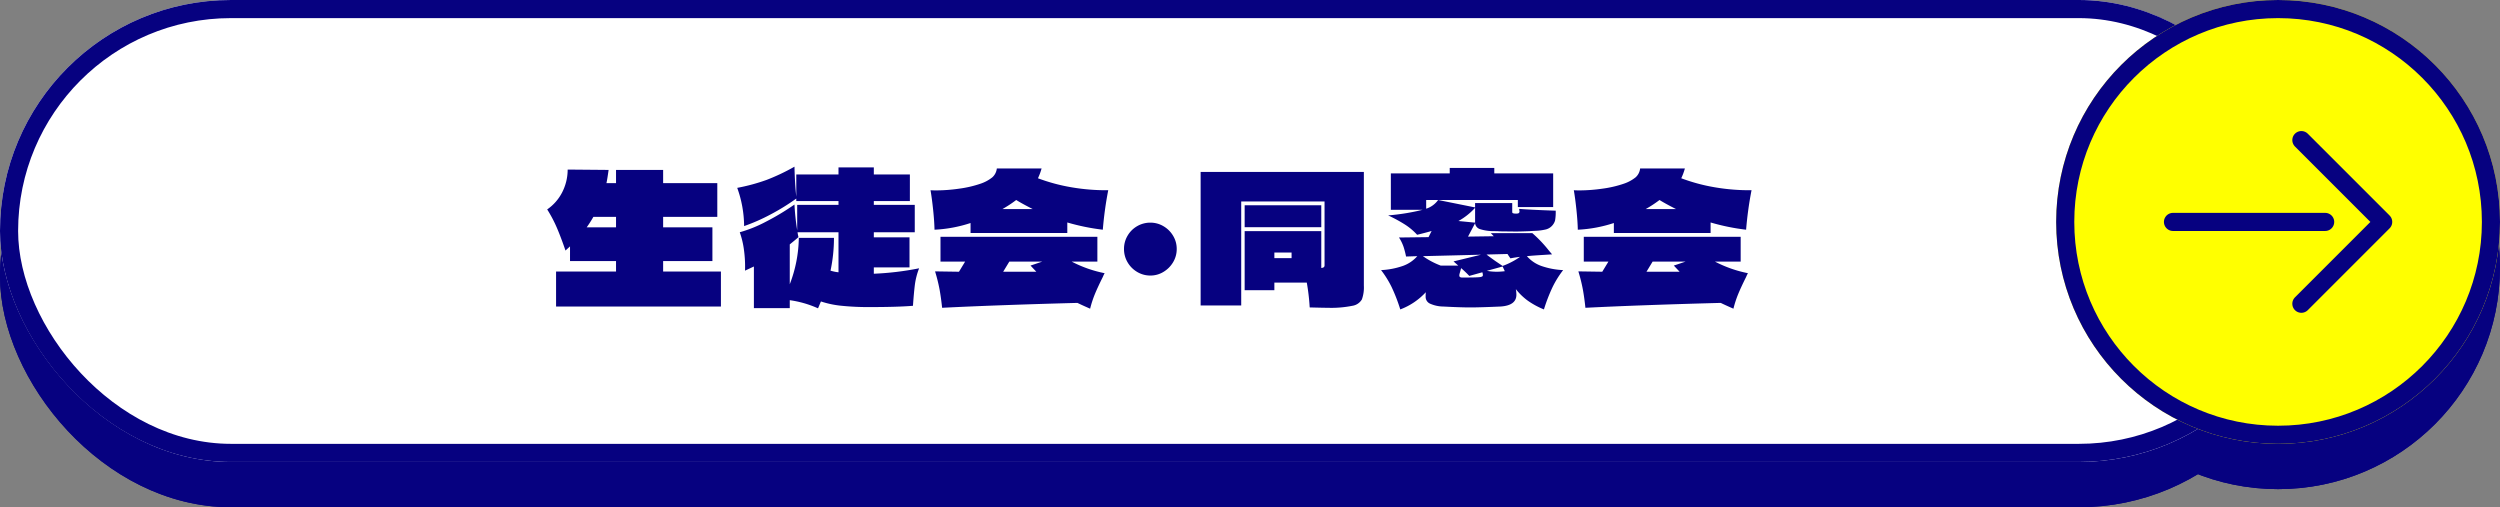
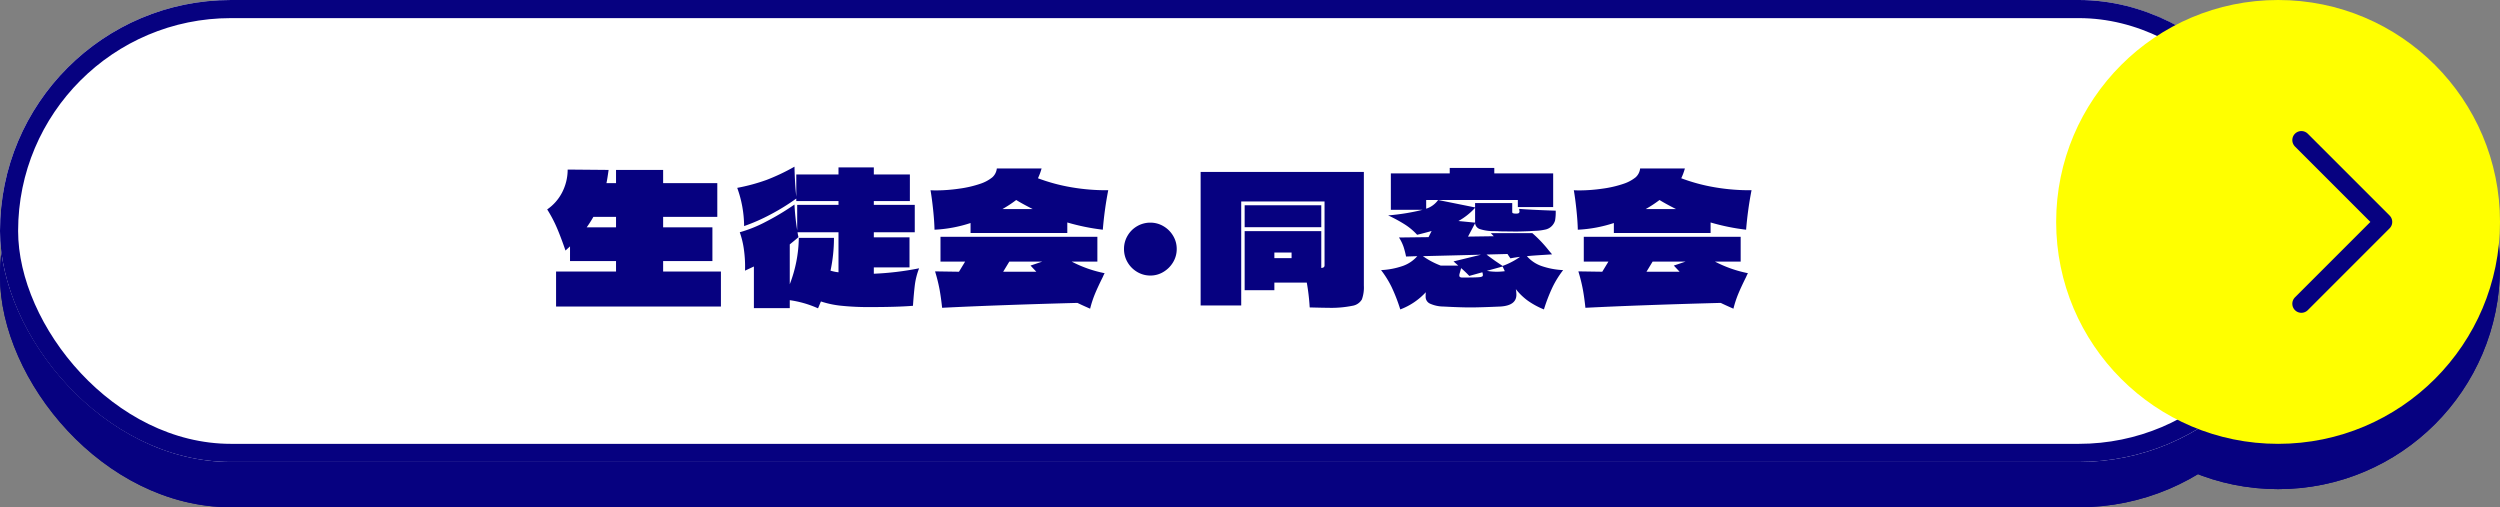
<svg xmlns="http://www.w3.org/2000/svg" width="276" height="56" viewBox="0 0 276 56">
  <rect x="0" y="0" width="276" height="56" fill="#808080" stroke="none" />
  <g id="グループ_92800" data-name="グループ 92800" transform="translate(-287 -12896)">
    <g id="グループ_92403" data-name="グループ 92403" transform="translate(57 346)">
      <g id="長方形_34082" data-name="長方形 34082" transform="translate(230 12555)" fill="#060180" stroke="#060180" stroke-width="2">
        <rect width="255" height="51" rx="25.5" stroke="none" />
        <rect x="1" y="1" width="253" height="49" rx="24.5" fill="none" />
      </g>
-       <path id="パス_140348" data-name="パス 140348" d="M-60.88-10.1v-4.42H-44V-.46h-5.56V-.88H-61.08v-4.7H-49.5V-10.1Zm38.16,5.08H-40.06V-9.7h17.34Zm21.6.46A34.161,34.161,0,0,0-3.5.2Q-6.1-1-9.5-2.86a27.46,27.46,0,0,1-7,3q-.76-1.22-1.54-2.28t-1.98-2.4a24.322,24.322,0,0,0,7.19-1.85A14.391,14.391,0,0,0-7.88-10H-18.82v-4.32l15.2-.08,1.9,4.2A26.1,26.1,0,0,1-5.68-5.7,19.039,19.039,0,0,0-1.12-4.56Zm15.3-3.38A6.108,6.108,0,0,0,14-9.04a4.1,4.1,0,0,1-1.34.84,13.957,13.957,0,0,1-2.02.6h8.82V-.04H15.88V-.18H13.86v.14h-3.6V-7.6h.28a10.29,10.29,0,0,0-1.1-3.1q.32,1.36.5,2.3a18.194,18.194,0,0,1,.26,1.88L7.68-6.2l-.04-.44-.4.06V.02H3.58v-6.2q-1.28.14-2.7.24A19.265,19.265,0,0,0,.7-8.88l1.46-.04.66-.66q-.52-.52-1.16-1.08t-1.1-.9L1.92-14.3q.24.2.54.42A16.538,16.538,0,0,0,3.52-15.7l3.2.72-.7.92q-1.38,1.82-1.5,1.96l.26.28A42.01,42.01,0,0,0,7.4-15.46l2.66.74v-.38h9.68v4.5a3.245,3.245,0,0,1-.39,1.85,2.04,2.04,0,0,1-1.44.67A33.04,33.04,0,0,1,14.18-7.94ZM9.36-11.02a5.377,5.377,0,0,0,1.34-.13,1.177,1.177,0,0,0,.68-.41,1.3,1.3,0,0,0,.16-.3H10.06v-1.88L8.32-11.58l.88-.1Q9.32-11.24,9.36-11.02Zm5.68-.12a3.822,3.822,0,0,0,.83-.06q.23-.06.27-.18a1.832,1.832,0,0,0,.04-.48H15.16ZM6.24-9.02q.72-.04,1.02-.04l-.2-.96ZM9.7-6q0,1.62.08,2.73t.3,2.43L8.82-.72,7.74-.6Q7.6-3.48,7.6-5.9Zm-8.56.28q.4,0,1.28-.04l.82-.02q0,1.78-.05,2.83A18.994,18.994,0,0,1,2.88-.48Q2.74-.5,2.11-.57A13.714,13.714,0,0,0,.62-.64a14.607,14.607,0,0,0,.43-2.38Q1.14-4.08,1.14-5.72ZM15.88-3.34V-4.62H13.86v1.28Zm25.48-9.04a44.267,44.267,0,0,0-.6,4.66,19.654,19.654,0,0,1-2.58-.52V.06H33.52V-9.02h2.24a21.576,21.576,0,0,1-4.58-2.42,16.564,16.564,0,0,1-3.92,2.42h2.52a20.891,20.891,0,0,1-.3,3.75,9.2,9.2,0,0,1-1.15,3.06A8.155,8.155,0,0,1,25.88.32a24.583,24.583,0,0,0-4.4-3.38,5.584,5.584,0,0,0,2.2-1.13,3.737,3.737,0,0,0,1.08-1.67,8.859,8.859,0,0,0,.34-2.36,12.894,12.894,0,0,1-2.92.5,32.793,32.793,0,0,0-.44-4.66l.52.02a15.252,15.252,0,0,0,2.56-.24,9.758,9.758,0,0,0,2.44-.72,3.717,3.717,0,0,0,1.3-.89,2.158,2.158,0,0,0,.5-1.19H34q-.14.54-.4,1.3a17.3,17.3,0,0,0,3.68,1.26A18.319,18.319,0,0,0,41.36-12.38ZM62.62-6.66a12,12,0,0,0-.9,2.11q-.32,1.03-.66,2.53l-.1.42a46.117,46.117,0,0,1-5.23-2.91Q53.7-5.86,51.94-7.3q-1.1-.86-1.38-1.04a.55.55,0,0,0-.28-.1.3.3,0,0,0-.22.08q-.58.5-.82.72-1.26,1.12-2.51,2.09T43.36-3.26a22.881,22.881,0,0,0-1.04-5.28,20.264,20.264,0,0,0,3.05-1.65,16.551,16.551,0,0,0,2.27-1.77,4.011,4.011,0,0,1,2.74-1.38,3.167,3.167,0,0,1,1.37.34,7.545,7.545,0,0,1,1.51,1A33.78,33.78,0,0,0,57.2-9.2,33.221,33.221,0,0,0,62.62-6.66Z" transform="translate(357 12589)" fill="#060180" />
+       <path id="パス_140348" data-name="パス 140348" d="M-60.88-10.1v-4.42H-44V-.46h-5.56V-.88H-61.08v-4.7H-49.5V-10.1Zm38.16,5.08H-40.06V-9.7h17.34Zm21.6.46A34.161,34.161,0,0,0-3.5.2Q-6.1-1-9.5-2.86a27.46,27.46,0,0,1-7,3q-.76-1.22-1.54-2.28t-1.98-2.4a24.322,24.322,0,0,0,7.19-1.85A14.391,14.391,0,0,0-7.88-10H-18.82v-4.32l15.2-.08,1.9,4.2A26.1,26.1,0,0,1-5.68-5.7,19.039,19.039,0,0,0-1.12-4.56Zm15.3-3.38A6.108,6.108,0,0,0,14-9.04a4.1,4.1,0,0,1-1.34.84,13.957,13.957,0,0,1-2.02.6h8.82V-.04H15.88V-.18H13.86v.14h-3.6V-7.6h.28a10.29,10.29,0,0,0-1.1-3.1q.32,1.36.5,2.3a18.194,18.194,0,0,1,.26,1.88L7.68-6.2l-.04-.44-.4.06V.02H3.58v-6.2q-1.28.14-2.7.24A19.265,19.265,0,0,0,.7-8.88l1.46-.04.66-.66q-.52-.52-1.16-1.08t-1.1-.9L1.92-14.3q.24.2.54.42A16.538,16.538,0,0,0,3.52-15.7l3.2.72-.7.92q-1.38,1.82-1.5,1.96l.26.28A42.01,42.01,0,0,0,7.4-15.46l2.66.74v-.38h9.68v4.5a3.245,3.245,0,0,1-.39,1.85,2.04,2.04,0,0,1-1.44.67A33.04,33.04,0,0,1,14.18-7.94ZM9.36-11.02a5.377,5.377,0,0,0,1.34-.13,1.177,1.177,0,0,0,.68-.41,1.3,1.3,0,0,0,.16-.3H10.06v-1.88L8.32-11.58l.88-.1Q9.32-11.24,9.36-11.02Zm5.68-.12a3.822,3.822,0,0,0,.83-.06q.23-.06.27-.18a1.832,1.832,0,0,0,.04-.48H15.16ZM6.24-9.02q.72-.04,1.02-.04l-.2-.96Zq0,1.62.08,2.73t.3,2.43L8.82-.72,7.74-.6Q7.6-3.48,7.6-5.9Zm-8.56.28q.4,0,1.28-.04l.82-.02q0,1.78-.05,2.83A18.994,18.994,0,0,1,2.88-.48Q2.74-.5,2.11-.57A13.714,13.714,0,0,0,.62-.64a14.607,14.607,0,0,0,.43-2.38Q1.14-4.08,1.14-5.72ZM15.88-3.34V-4.62H13.86v1.28Zm25.48-9.04a44.267,44.267,0,0,0-.6,4.66,19.654,19.654,0,0,1-2.58-.52V.06H33.52V-9.02h2.24a21.576,21.576,0,0,1-4.58-2.42,16.564,16.564,0,0,1-3.92,2.42h2.52a20.891,20.891,0,0,1-.3,3.75,9.2,9.2,0,0,1-1.15,3.06A8.155,8.155,0,0,1,25.88.32a24.583,24.583,0,0,0-4.4-3.38,5.584,5.584,0,0,0,2.2-1.13,3.737,3.737,0,0,0,1.08-1.67,8.859,8.859,0,0,0,.34-2.36,12.894,12.894,0,0,1-2.92.5,32.793,32.793,0,0,0-.44-4.66l.52.02a15.252,15.252,0,0,0,2.56-.24,9.758,9.758,0,0,0,2.44-.72,3.717,3.717,0,0,0,1.3-.89,2.158,2.158,0,0,0,.5-1.19H34q-.14.54-.4,1.3a17.3,17.3,0,0,0,3.68,1.26A18.319,18.319,0,0,0,41.36-12.38ZM62.62-6.66a12,12,0,0,0-.9,2.11q-.32,1.03-.66,2.53l-.1.42a46.117,46.117,0,0,1-5.23-2.91Q53.7-5.86,51.94-7.3q-1.1-.86-1.38-1.04a.55.55,0,0,0-.28-.1.3.3,0,0,0-.22.08q-.58.5-.82.72-1.26,1.12-2.51,2.09T43.36-3.26a22.881,22.881,0,0,0-1.04-5.28,20.264,20.264,0,0,0,3.05-1.65,16.551,16.551,0,0,0,2.27-1.77,4.011,4.011,0,0,1,2.74-1.38,3.167,3.167,0,0,1,1.37.34,7.545,7.545,0,0,1,1.51,1A33.78,33.78,0,0,0,57.2-9.2,33.221,33.221,0,0,0,62.62-6.66Z" transform="translate(357 12589)" fill="#060180" />
      <g id="グループ_92395" data-name="グループ 92395" transform="translate(-327.76 6106.74)">
        <g id="楕円形_11" data-name="楕円形 11" transform="translate(784.76 6448.26)" fill="#060180" stroke="#060180" stroke-width="2">
          <circle cx="24.5" cy="24.5" r="24.5" stroke="none" />
          <circle cx="24.5" cy="24.5" r="23.5" fill="none" />
        </g>
        <g id="グループ_221" data-name="グループ 221" transform="translate(797.657 6463.727)">
          <path id="パス_8" data-name="パス 8" d="M0,0,9.033,9.033,18.067,0" transform="translate(14.174 18.067) rotate(-90)" fill="none" stroke="#060180" stroke-linecap="round" stroke-linejoin="round" stroke-width="2" />
          <line id="線_66" data-name="線 66" x2="16.801" transform="translate(0 9.033)" fill="none" stroke="#060180" stroke-linecap="round" stroke-width="2" />
        </g>
      </g>
    </g>
    <g id="グループ_92401" data-name="グループ 92401" transform="translate(57 341)">
      <g id="長方形_34082-2" data-name="長方形 34082" transform="translate(230 12555)" fill="#fff" stroke="#060180" stroke-width="2">
        <rect width="255" height="51" rx="25.5" stroke="none" />
        <rect x="1" y="1" width="253" height="49" rx="24.5" fill="none" />
      </g>
      <path id="パス_140349" data-name="パス 140349" d="M-53.79-4.02h6.38V-.16h-18.2V-4.02h6.62V-5.18h-5.08V-6.8l-.5.46q-.5-1.46-.95-2.51a14.407,14.407,0,0,0-1.07-2.03,5.121,5.121,0,0,0,1.63-1.84,5.508,5.508,0,0,0,.63-2.56l4.52.04q-.16,1.14-.24,1.46h1.06v-1.46h5.2v1.46h5.98v3.72h-5.98V-8.9h5.44v3.72h-5.44Zm-5.2-4.88v-1.16h-2.5a13.138,13.138,0,0,1-.74,1.16Zm28.46,5.12a32.305,32.305,0,0,0,5-.6A7.793,7.793,0,0,0-26-2.55q-.11.89-.21,2.31-1.72.14-4.72.14a28.726,28.726,0,0,1-3.24-.15,10.458,10.458,0,0,1-2.2-.47l-.32.76a11.49,11.49,0,0,0-3.12-.9V.02h-3.96v-4.6l-.98.46a13.276,13.276,0,0,0-.11-2.24,9.582,9.582,0,0,0-.47-2,14.4,14.4,0,0,0,2.88-1.16,27.181,27.181,0,0,0,3.16-1.9,26.277,26.277,0,0,0,.3,2.84v-2.8h4.56v-.42h-4.66v-.28a23.929,23.929,0,0,1-2.83,1.75,20.527,20.527,0,0,1-2.93,1.29,12.646,12.646,0,0,0-.76-4.22,20.964,20.964,0,0,0,3.22-.87,22.469,22.469,0,0,0,3.1-1.47q.04,1.86.2,3.32v-2.46h4.66v-.78h3.9v.78h3.98v2.94h-3.98v.42h4.52v3.02h-4.52v.56h3.94v3.32h-3.94Zm-4.4-3.96a17.479,17.479,0,0,1-.38,3.62,4.423,4.423,0,0,0,.88.18V-8.36h-4.52q.02.18.1.54-.36.32-.96.8v4.4a14.753,14.753,0,0,0,1-5.12Zm15.08-.54v-1.1a14.905,14.905,0,0,1-3.98.74q-.02-.94-.15-2.18T-24.27-13q.2.02.64.02a18.084,18.084,0,0,0,2.51-.19,12.31,12.31,0,0,0,2.37-.55,4.222,4.222,0,0,0,1.31-.71,1.532,1.532,0,0,0,.49-.97h4.94a6.461,6.461,0,0,1-.4,1.08,20.019,20.019,0,0,0,3.72,1A22.532,22.532,0,0,0-4.65-13a39.575,39.575,0,0,0-.6,4.36,23.8,23.8,0,0,1-3.92-.8v1.16Zm6.86-2.64q-1.18-.6-1.82-1a13.428,13.428,0,0,1-1.52,1Zm7.14,5.8H-8.69A13.575,13.575,0,0,0-5.05-3.84a4.39,4.39,0,0,0-.2.42q-.54,1.08-.86,1.85A11.671,11.671,0,0,0-6.65.08q-1-.44-1.4-.64-8.98.24-14.94.54-.12-1.12-.28-2.01a17.942,17.942,0,0,0-.5-2.01l2.64.04.68-1.12h-2.72V-7.86H-5.85Zm-7.38.44,1.3-.44h-3.64L-16.25-4h3.66ZM.01-3.58a2.815,2.815,0,0,1-1.47-.4A2.965,2.965,0,0,1-2.52-5.05a2.87,2.87,0,0,1-.39-1.47,2.833,2.833,0,0,1,.39-1.45A2.887,2.887,0,0,1-1.46-9.03,2.87,2.87,0,0,1,.01-9.42a2.8,2.8,0,0,1,1.43.39A2.965,2.965,0,0,1,2.51-7.97a2.779,2.779,0,0,1,.4,1.45,2.815,2.815,0,0,1-.4,1.47A3.046,3.046,0,0,1,1.44-3.98,2.744,2.744,0,0,1,.01-3.58ZM5.55-15.02H23.57V-2.46a3.883,3.883,0,0,1-.22,1.52,1.478,1.478,0,0,1-1.05.7,11.878,11.878,0,0,1-2.73.22q-.5,0-1.98-.04a23.338,23.338,0,0,0-.32-2.74H13.69v.84H10.41V-8.48h8.46v4.06a.49.49,0,0,0,.29-.09.285.285,0,0,0,.07-.21v-7.04h-9.2V-.28H5.55Zm4.86,3.68h8.46v2.42H10.41Zm3.28,5.22v.62h1.9v-.62Zm27.88.4a3.817,3.817,0,0,0,1.56,1.07,8.467,8.467,0,0,0,2.44.47,10.82,10.82,0,0,0-1.16,1.86A18.7,18.7,0,0,0,43.45.16a8.712,8.712,0,0,1-1.76-.95,6.614,6.614,0,0,1-1.34-1.29,3.852,3.852,0,0,1,.06.62q0,1.18-1.74,1.3-2.26.1-3.34.1-1.16,0-3-.1a3.651,3.651,0,0,1-1.46-.32.823.823,0,0,1-.48-.76,4.463,4.463,0,0,1,.02-.5A7.352,7.352,0,0,1,27.59.16a18.7,18.7,0,0,0-.96-2.48,10.82,10.82,0,0,0-1.16-1.86,8.533,8.533,0,0,0,2.43-.47,3.808,3.808,0,0,0,1.57-1.07l-1.24.04a10.4,10.4,0,0,0-.27-1.05,4.823,4.823,0,0,0-.51-1.05l3.26-.04.34-.68q-.68.2-1.6.42a6.665,6.665,0,0,0-1.31-1.11,16.132,16.132,0,0,0-1.89-1.03,24.137,24.137,0,0,0,3.82-.62H26.55v-4.02h6.5v-.6h4.92v.6h6.5v3.72h-3.9v-.78H30.45v.96a2.588,2.588,0,0,0,1.32-.96l4.08.82v-.48h4.1v.98a.143.143,0,0,0,.08.14.993.993,0,0,0,.36.04.563.563,0,0,0,.28-.05.231.231,0,0,0,.08-.21l-.04-.26q1.18.1,4.04.2a5.354,5.354,0,0,1-.07,1.08,1.444,1.444,0,0,1-.33.58,1.4,1.4,0,0,1-.78.43,5.679,5.679,0,0,1-.99.13q-.49.02-.69.04-.96.04-1.62.04l-1.74-.02q-.18-.02-.56-.02a5.144,5.144,0,0,1-1.6-.23.78.78,0,0,1-.52-.65l-.78,1.48,2.84-.04-.32-.34h4.58a14.048,14.048,0,0,1,1.84,1.94l.34.4-.92.06Q42.11-5.78,41.57-5.72Zm-5.72-5.34A7.109,7.109,0,0,1,34.01-9.6l1.84.18v-1.64Zm3.9,5.58q-.24-.34-.32-.48l-2.32.06q.28.22.56.42l.42.3.8.54a8.206,8.206,0,0,0,1.92-1Q40.39-5.6,39.75-5.48Zm-5.76.8-.52-.46,3.04-.74-6.42.16a8.734,8.734,0,0,0,1.96,1.04Zm3.16.58a6.04,6.04,0,0,0,1.06.1,7.424,7.424,0,0,0,.92-.06l-.24-.52Zm-.86.7a.908.908,0,0,0,.33-.07.178.178,0,0,0,.09-.17.987.987,0,0,0-.06-.3l-1.44.4q-.42-.44-.9-.86l-.18.64a.744.744,0,0,0-.02.18q0,.22.32.22Q35.99-3.36,36.29-3.4ZM51.17-8.28v-1.1a14.905,14.905,0,0,1-3.98.74q-.02-.94-.15-2.18T46.75-13q.2.02.64.02a18.084,18.084,0,0,0,2.51-.19,12.31,12.31,0,0,0,2.37-.55,4.222,4.222,0,0,0,1.31-.71,1.532,1.532,0,0,0,.49-.97h4.94a6.461,6.461,0,0,1-.4,1.08,20.019,20.019,0,0,0,3.72,1,22.531,22.531,0,0,0,4.04.32,39.575,39.575,0,0,0-.6,4.36,23.8,23.8,0,0,1-3.92-.8v1.16Zm6.86-2.64q-1.18-.6-1.82-1a13.428,13.428,0,0,1-1.52,1Zm7.14,5.8H62.33a13.575,13.575,0,0,0,3.64,1.28,4.388,4.388,0,0,0-.2.42q-.54,1.08-.86,1.85A11.671,11.671,0,0,0,64.37.08q-1-.44-1.4-.64-8.98.24-14.94.54-.12-1.12-.28-2.01a17.943,17.943,0,0,0-.5-2.01L49.89-4l.68-1.12H47.85V-7.86H65.17Zm-7.38.44,1.3-.44H55.45L54.77-4h3.66Z" transform="translate(357 12589)" fill="#060180" />
      <g id="グループ_92395-2" data-name="グループ 92395" transform="translate(-327.76 6106.74)">
        <g id="楕円形_11-2" data-name="楕円形 11" transform="translate(784.76 6448.26)" fill="#ff0" stroke="#060180" stroke-width="2">
          <circle cx="24.5" cy="24.5" r="24.5" stroke="none" />
-           <circle cx="24.5" cy="24.5" r="23.5" fill="none" />
        </g>
        <g id="グループ_221-2" data-name="グループ 221" transform="translate(797.657 6463.727)">
          <path id="パス_8-2" data-name="パス 8" d="M0,0,9.033,9.033,18.067,0" transform="translate(14.174 18.067) rotate(-90)" fill="none" stroke="#060180" stroke-linecap="round" stroke-linejoin="round" stroke-width="2" />
-           <line id="線_66-2" data-name="線 66" x2="16.801" transform="translate(0 9.033)" fill="none" stroke="#060180" stroke-linecap="round" stroke-width="2" />
        </g>
      </g>
    </g>
  </g>
</svg>